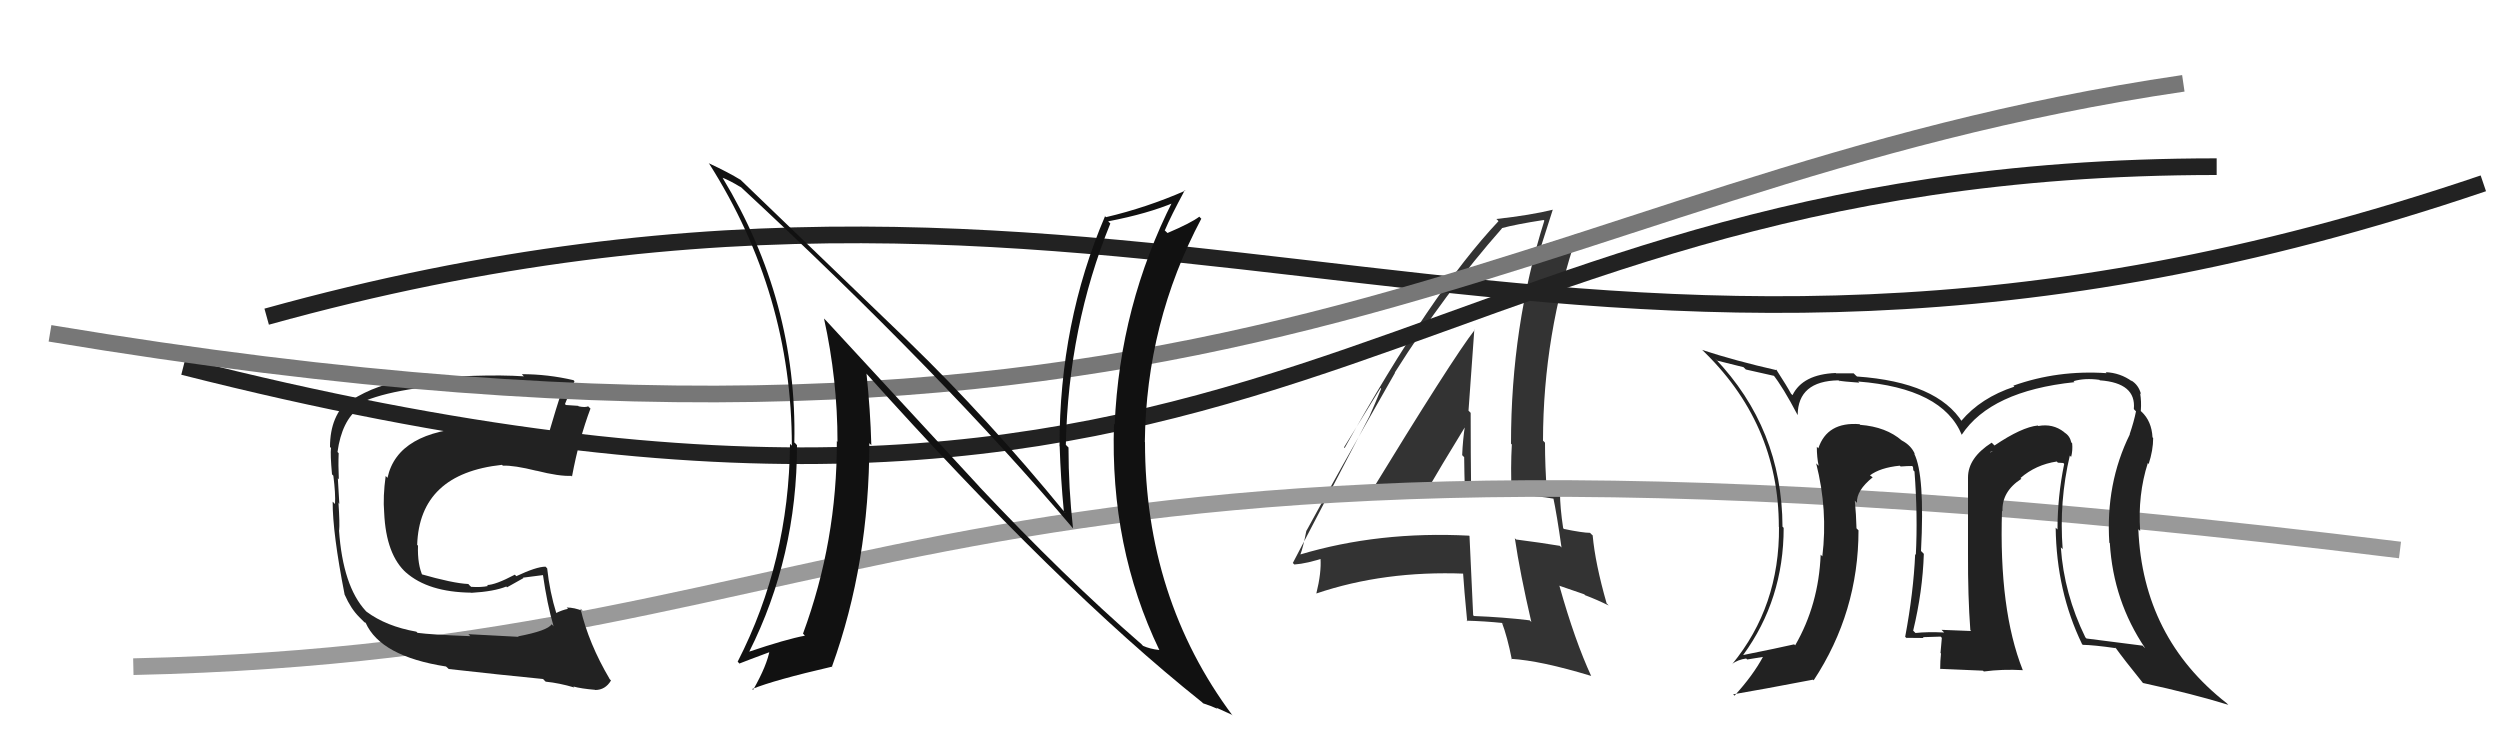
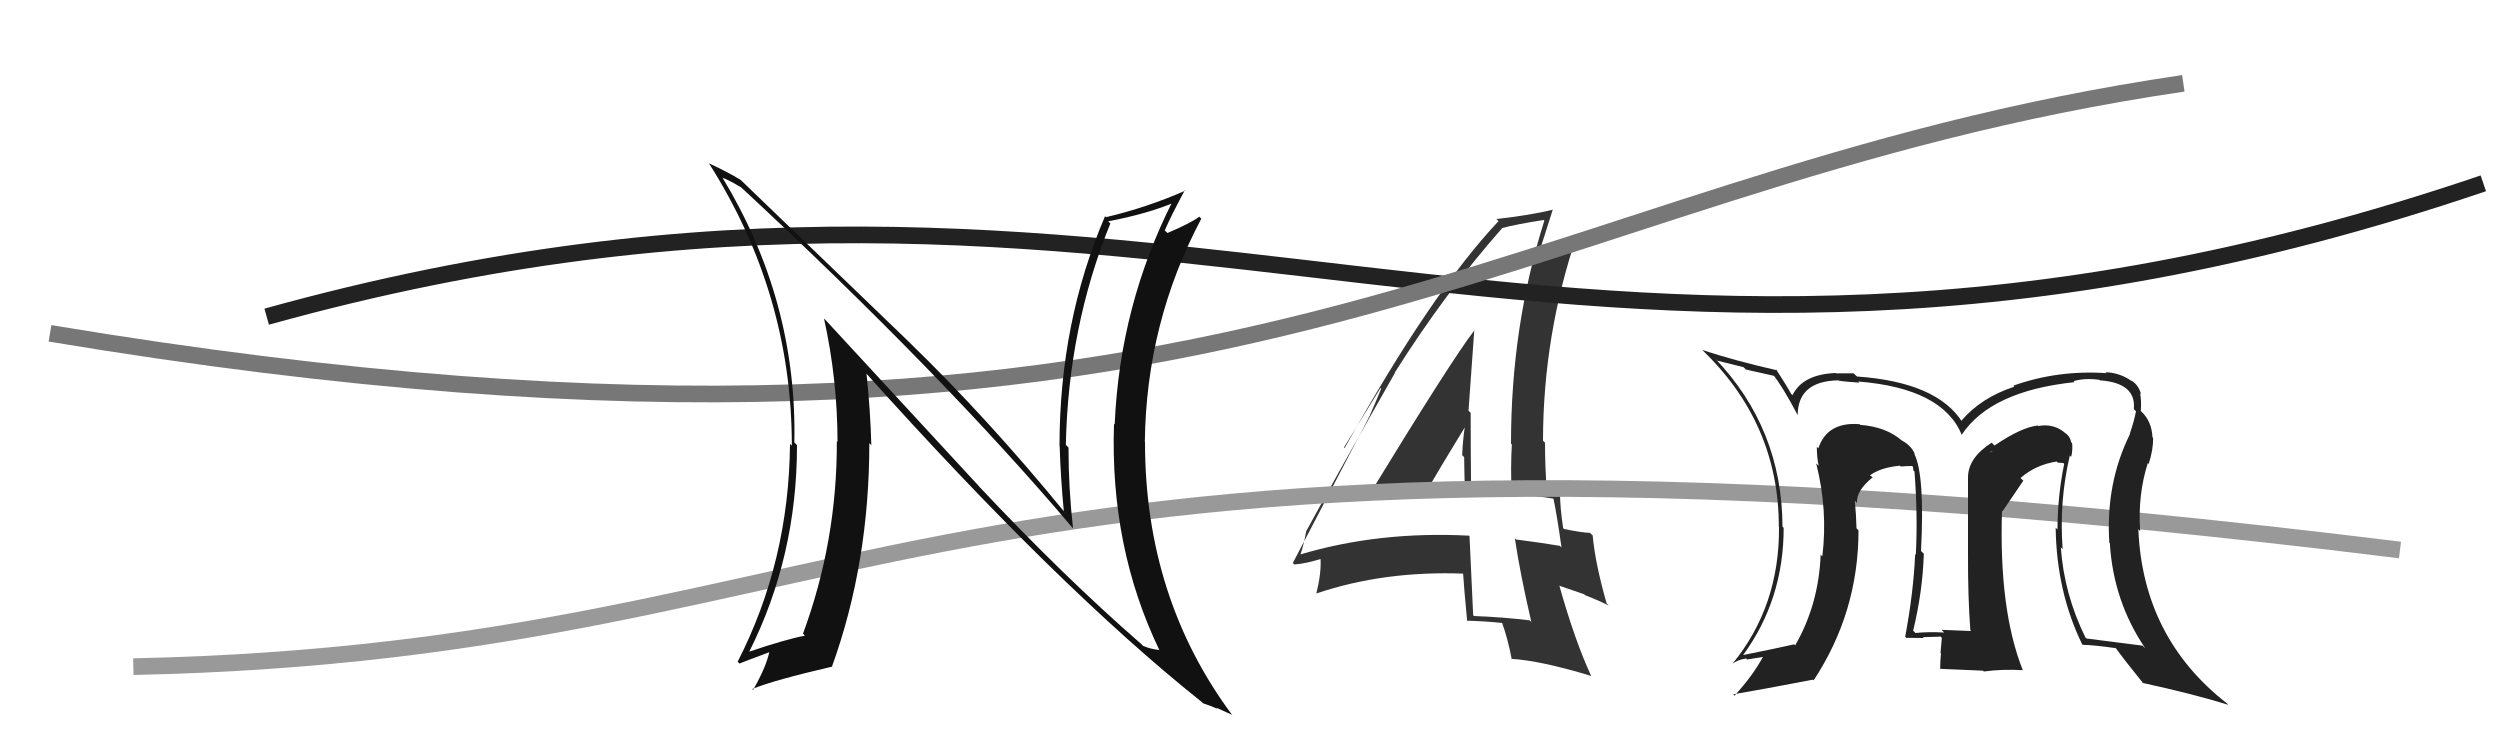
<svg xmlns="http://www.w3.org/2000/svg" width="150" height="44" viewBox="0,0,150,44">
  <path fill="#333" d="M82.04 30.02L82.06 30.05L81.98 29.97Q85.13 29.65 88.33 29.77L88.21 29.65L88.27 29.71Q88.24 27.17 88.24 24.77L88.12 24.65L88.11 24.65Q88.27 22.33 88.46 19.77L88.44 19.75L88.48 19.80Q87.19 21.44 81.98 29.97ZM91.80 37.24L91.93 37.37L91.78 37.22Q90.22 37.03 88.43 36.96L88.41 36.93L88.39 36.91Q88.29 34.64 88.17 32.16L88.15 32.14L88.15 32.14Q82.73 31.86 78.01 33.27L77.96 33.22L78.02 33.28Q78.19 32.84 78.38 31.85L78.34 31.81L78.38 31.86Q80.12 28.65 83.70 22.37L83.68 22.34L83.69 22.35Q86.69 17.59 90.12 13.70L90.09 13.68L90.10 13.69Q90.94 13.46 92.62 13.20L92.61 13.19L92.66 13.24Q90.66 19.58 90.66 26.62L90.77 26.73L90.71 26.67Q90.63 28.07 90.70 29.56L90.80 29.65L92.03 29.71L92.09 29.77Q92.73 29.83 93.34 29.94L93.29 29.90L93.18 29.78Q93.42 30.91 93.69 32.85L93.60 32.76L93.59 32.75Q92.45 32.56 90.97 32.37L90.86 32.27L90.89 32.29Q91.20 34.39 91.88 37.32ZM93.51 29.47L93.64 29.60L93.46 29.42Q93.40 29.47 93.21 29.47L93.20 29.46L92.69 29.34L92.81 29.46Q92.70 27.97 92.70 26.56L92.67 26.53L92.58 26.44Q92.59 20.06 94.64 14.04L94.77 14.17L94.63 14.03Q93.91 14.34 92.46 14.72L92.50 14.76L92.48 14.73Q92.72 13.98 93.17 12.57L93.16 12.56L93.18 12.58Q91.84 12.91 89.78 13.14L89.84 13.19L89.91 13.27Q85.90 17.52 80.68 26.88L80.64 26.84L82.83 23.28L82.87 23.32Q82.45 24.35 82.19 24.92L82.19 24.93L77.57 33.78L77.66 33.87Q78.41 33.82 79.55 33.44L79.52 33.42L79.24 33.51L79.23 33.50Q79.29 34.36 78.98 35.61L78.83 35.46L78.98 35.61Q83.05 34.23 87.88 34.42L87.93 34.47L87.78 34.33Q87.84 35.30 88.03 37.27L88.05 37.30L87.99 37.24Q89.09 37.27 90.16 37.38L90.27 37.50L90.11 37.34Q90.44 38.20 90.71 39.57L90.63 39.50L90.67 39.53Q92.45 39.64 95.45 40.55L95.47 40.56L95.48 40.58Q94.49 38.44 93.57 35.17L93.55 35.14L95.06 35.66L95.10 35.71Q95.84 35.99 96.52 36.33L96.42 36.22L96.40 36.21Q95.71 33.80 95.56 32.12L95.50 32.07L95.40 31.97Q94.98 31.97 93.84 31.74L93.82 31.72L93.79 31.69Q93.60 30.44 93.60 29.56ZM85.48 29.28L85.55 29.35L85.62 29.42Q86.37 28.12 87.93 25.57L87.86 25.49L87.90 25.53Q87.77 26.36 87.73 27.31L87.84 27.42L87.85 27.42Q87.86 28.42 87.89 29.37L87.84 29.32L87.93 29.41Q87.28 29.29 86.71 29.29L86.64 29.22L86.80 29.39Q86.10 29.29 85.49 29.29Z" />
-   <path d="M11 22 C78 39,82 10,133 10" stroke="#222" fill="none" />
  <path d="M16 19 C70 4,93 30,149 11" stroke="#222" fill="none" />
  <path d="M8 40 C54 39,55 22,144 33" stroke="#999" fill="none" />
-   <path fill="#222" d="M124.18 27.32L124.23 27.38L124.27 27.41Q124.37 27.02 124.33 26.60L124.22 26.48L124.28 26.55Q124.19 26.15 123.88 25.96L123.83 25.91L123.84 25.92Q123.17 25.40 122.30 25.56L122.19 25.45L122.27 25.53Q121.30 25.63 119.67 26.73L119.49 26.55L119.50 26.56Q118.08 27.47 118.08 28.65L118.14 28.70L118.08 28.65Q118.08 29.91 118.08 33.22L118.11 33.25L118.08 33.22Q118.07 35.79 118.22 37.81L118.26 37.85L118.27 37.86Q116.49 37.79 116.49 37.79L116.54 37.84L116.65 37.95Q115.65 37.90 114.92 37.98L114.94 37.99L114.79 37.84Q115.36 35.48 115.43 33.23L115.45 33.25L115.26 33.06Q115.50 28.50 114.85 27.21L114.93 27.28L114.90 27.26Q114.68 26.73 114.11 26.43L114.06 26.37L114.12 26.44Q113.17 25.61 111.61 25.49L111.58 25.46L111.57 25.45Q109.63 25.30 109.10 26.90L109.13 26.93L109.01 26.81Q109.01 27.45 109.12 27.95L109.01 27.84L108.97 27.80Q109.68 30.60 109.34 33.38L109.37 33.41L109.24 33.28Q109.12 36.28 107.71 38.72L107.71 38.72L107.65 38.66Q106.69 38.88 104.60 39.30L104.57 39.27L104.59 39.30Q107.02 35.97 107.02 31.67L106.97 31.62L106.95 31.60Q106.93 25.72 102.89 21.49L103.05 21.65L103.04 21.64Q103.65 21.80 104.61 22.03L104.75 22.17L106.48 22.56L106.36 22.45Q106.97 23.21 107.85 24.89L107.85 24.89L107.86 24.90Q107.88 22.86 110.31 22.82L110.46 22.97L110.34 22.84Q110.57 22.89 111.56 22.96L111.45 22.85L111.48 22.89Q116.56 23.29 117.71 26.10L117.67 26.07L117.70 26.09Q119.44 23.46 124.47 22.93L124.39 22.85L124.41 22.87Q125.09 22.67 125.96 22.79L126.04 22.86L126.00 22.82Q128.18 22.98 128.03 24.54L128.07 24.59L128.16 24.68Q128.04 25.29 127.78 26.05L127.79 26.06L127.79 26.06Q126.33 29.02 126.56 32.56L126.60 32.60L126.59 32.59Q126.80 36.07 128.71 38.89L128.62 38.81L128.56 38.74Q127.02 38.54 125.19 38.31L125.07 38.19L125.12 38.24Q123.84 35.62 123.65 32.84L123.71 32.90L123.76 32.95Q123.54 30.08 124.19 27.33ZM124.93 38.66L124.88 38.61L124.97 38.69Q125.62 38.70 126.95 38.89L126.87 38.81L126.93 38.86Q127.43 39.56 128.57 40.97L128.61 41.01L128.58 40.98Q131.61 41.64 133.70 42.29L133.71 42.30L133.60 42.19Q128.57 38.26 128.30 31.75L128.43 31.88L128.41 31.86Q128.26 29.69 128.87 27.78L128.90 27.82L128.92 27.84Q129.19 27.01 129.19 26.28L129.01 26.10L129.15 26.24Q129.10 25.27 128.49 24.70L128.46 24.68L128.44 24.62L128.45 24.63Q128.49 24.09 128.41 23.60L128.53 23.71L128.46 23.65Q128.32 23.09 127.86 22.82L127.92 22.88L127.92 22.88Q127.22 22.37 126.34 22.33L126.32 22.31L126.40 22.39Q123.46 22.19 120.80 23.14L120.79 23.13L120.86 23.20Q118.85 23.86 117.67 25.26L117.67 25.27L117.76 25.36Q116.25 22.93 111.42 22.59L111.34 22.52L111.22 22.40Q110.58 22.40 110.16 22.40L110.29 22.53L110.14 22.38Q108.16 22.46 107.55 23.71L107.54 23.70L107.46 23.62Q107.25 23.22 106.56 22.15L106.61 22.20L106.63 22.22Q104.12 21.65 102.14 21.00L102.06 20.93L102.02 20.89Q106.73 25.33 106.73 31.61L106.76 31.64L106.74 31.62Q106.78 36.38 103.93 39.85L103.82 39.74L103.92 39.84Q104.27 39.58 104.77 39.51L104.83 39.57L105.81 39.41L105.79 39.39Q105.18 40.53 104.07 41.74L104.01 41.68L103.99 41.66Q105.65 41.38 108.78 40.78L108.70 40.70L108.82 40.82Q111.51 36.73 111.51 31.82L111.51 31.82L111.39 31.70Q111.37 30.88 111.29 30.04L111.32 30.07L111.42 30.17Q111.37 29.44 112.36 28.64L112.35 28.63L112.21 28.53L112.20 28.52Q112.81 28.06 113.99 27.94L113.96 27.92L114.04 27.99Q114.42 27.96 114.73 27.96L114.78 28.02L114.80 28.22L114.87 28.29Q115.07 30.93 114.95 33.29L115.03 33.36L114.91 33.25Q114.81 35.54 114.31 38.21L114.45 38.34L114.38 38.27Q115.42 38.28 115.42 38.28L115.44 38.30L115.37 38.23Q116.78 38.19 116.43 38.19L116.56 38.32L116.51 38.27Q116.47 38.72 116.43 39.18L116.46 39.21L116.46 39.21Q116.41 39.65 116.41 40.15L116.39 40.13L118.98 40.24L119.03 40.29Q120.13 40.14 121.39 40.21L121.38 40.21L121.36 40.19Q119.93 36.58 120.12 30.64L120.19 30.72L120.15 30.68Q120.10 29.49 121.28 28.73L121.40 28.84L121.23 28.68Q122.15 27.88 123.41 27.69L123.47 27.76L123.80 27.78L123.85 27.84Q123.45 29.79 123.45 31.77L123.39 31.71L123.34 31.66Q123.39 35.48 124.92 38.64ZM119.41 27.12L119.58 27.07L119.35 27.18L119.47 27.18Z" />
-   <path fill="#222" d="M31.09 38.18L31.11 38.21L28.10 38.05L28.22 38.17Q25.85 38.08 25.05 37.97L24.99 37.91L24.98 37.90Q23.17 37.58 21.99 36.70L21.94 36.65L21.94 36.65Q20.57 35.16 20.34 31.81L20.39 31.86L20.35 31.82Q20.39 31.41 20.31 30.19L20.22 30.09L20.36 30.23Q20.34 29.80 20.27 28.69L20.25 28.67L20.33 28.76Q20.29 27.91 20.32 27.19L20.32 27.19L20.25 27.12Q20.51 25.24 21.54 24.48L21.49 24.43L21.36 24.30Q23.38 23.24 28.21 23.01L28.22 23.01L28.23 23.03Q30.22 22.88 31.02 22.88L30.96 22.83L31.09 22.96Q32.43 22.81 33.80 23.12L33.82 23.13L33.82 23.13Q33.36 24.50 32.83 26.33L32.72 26.22L32.70 26.20Q32.30 26.38 31.81 26.34L31.90 26.44L31.90 26.43Q31.62 26.23 31.09 26.12L31.18 26.21L30.17 25.92L30.14 25.89Q29.24 25.79 28.63 25.83L28.59 25.79L28.44 25.64Q23.86 25.85 23.25 28.67L23.27 28.69L23.14 28.56Q22.97 29.80 23.05 30.75L23.02 30.72L23.05 30.75Q23.16 33.30 24.40 34.39L24.50 34.49L24.35 34.34Q25.69 35.53 28.28 35.56L28.24 35.53L28.28 35.57Q29.65 35.49 30.38 35.19L30.42 35.24L31.40 34.69L31.38 34.66Q32.04 34.57 32.62 34.50L32.49 34.37L32.57 34.45Q32.83 36.27 33.21 37.56L33.23 37.59L33.10 37.45Q32.87 37.84 31.09 38.18ZM34.47 41.26L34.50 41.29L34.40 41.19Q34.87 41.32 35.71 41.39L35.53 41.21L35.71 41.40Q36.32 41.40 36.66 40.83L36.52 40.68L36.58 40.74Q35.32 38.61 34.83 36.52L34.87 36.56L34.97 36.66Q34.46 36.45 34.00 36.45L34.00 36.45L34.08 36.53Q33.73 36.60 33.35 36.79L33.39 36.83L33.39 36.83Q32.98 35.51 32.83 34.10L32.80 34.07L32.73 34.00Q32.19 34.00 30.98 34.57L30.91 34.50L30.89 34.48Q29.72 35.10 29.22 35.10L29.33 35.21L29.28 35.16Q28.88 35.25 28.27 35.21L28.18 35.13L28.10 35.04Q27.18 35.00 25.20 34.43L25.39 34.61L25.38 34.60Q25.04 33.89 25.08 32.74L24.92 32.58L25.03 32.70Q25.17 28.42 30.12 27.89L30.05 27.82L30.17 27.94Q30.83 27.91 32.20 28.25L32.18 28.23L32.18 28.24Q33.56 28.59 34.29 28.55L34.29 28.56L34.32 28.59Q34.74 26.34 35.43 24.51L35.48 24.57L35.29 24.38Q35.11 24.46 34.72 24.38L34.69 24.35L33.95 24.30L33.90 24.24Q34.09 23.75 34.47 22.87L34.35 22.75L34.41 22.81Q32.87 22.45 31.31 22.45L31.41 22.56L31.44 22.58Q28.87 22.41 24.49 22.80L24.66 22.96L24.50 22.80Q22.63 23.03 21.07 24.02L21.08 24.03L21.00 23.94Q19.80 24.92 19.80 26.82L19.78 26.80L19.86 26.88Q19.81 27.25 19.92 28.46L19.99 28.53L20.00 28.54Q20.14 29.63 20.10 30.24L19.93 30.07L19.96 30.10Q19.95 31.96 20.68 35.69L20.86 35.88L20.69 35.70Q21.05 36.52 21.55 37.02L21.68 37.15L21.87 37.34L21.93 37.36L21.94 37.37Q22.84 39.38 26.76 39.99L26.84 40.06L26.92 40.14Q29.92 40.48 32.58 40.74L32.61 40.77L32.74 40.90Q33.55 40.98 34.46 41.25Z" />
+   <path fill="#222" d="M124.18 27.32L124.23 27.38L124.27 27.41Q124.37 27.02 124.33 26.60L124.22 26.48L124.28 26.55Q124.19 26.15 123.88 25.96L123.83 25.91L123.84 25.92Q123.17 25.40 122.30 25.56L122.19 25.45L122.27 25.53Q121.30 25.63 119.67 26.73L119.49 26.55L119.50 26.56Q118.08 27.47 118.08 28.65L118.14 28.70L118.08 28.65Q118.08 29.91 118.08 33.22L118.11 33.25L118.08 33.22Q118.07 35.79 118.22 37.81L118.26 37.85L118.27 37.86Q116.49 37.79 116.49 37.79L116.54 37.84L116.65 37.95Q115.65 37.90 114.92 37.98L114.94 37.99L114.79 37.84Q115.36 35.48 115.43 33.23L115.45 33.25L115.26 33.06Q115.50 28.50 114.85 27.21L114.93 27.28L114.90 27.26Q114.68 26.73 114.11 26.43L114.06 26.37L114.12 26.44Q113.17 25.61 111.61 25.49L111.58 25.46L111.57 25.45Q109.63 25.30 109.10 26.90L109.13 26.93L109.01 26.81Q109.01 27.45 109.12 27.95L109.01 27.84L108.97 27.80Q109.68 30.60 109.34 33.38L109.37 33.41L109.24 33.28Q109.12 36.28 107.71 38.72L107.71 38.72L107.65 38.66Q106.69 38.88 104.60 39.30L104.57 39.27L104.59 39.30Q107.02 35.97 107.02 31.67L106.97 31.62L106.95 31.60Q106.93 25.72 102.89 21.49L103.05 21.65L103.04 21.64Q103.65 21.80 104.61 22.03L104.75 22.17L106.48 22.56L106.36 22.45Q106.97 23.21 107.85 24.89L107.85 24.89L107.86 24.90Q107.88 22.86 110.31 22.82L110.46 22.97L110.34 22.84Q110.57 22.89 111.56 22.96L111.45 22.85L111.48 22.89Q116.56 23.29 117.71 26.10L117.67 26.07L117.70 26.09Q119.44 23.46 124.47 22.93L124.39 22.85L124.41 22.87Q125.09 22.67 125.96 22.79L126.04 22.86L126.00 22.82Q128.18 22.98 128.03 24.54L128.07 24.59L128.16 24.68Q128.04 25.29 127.78 26.05L127.79 26.06L127.79 26.06Q126.33 29.02 126.56 32.56L126.60 32.60L126.59 32.59Q126.80 36.07 128.71 38.89L128.62 38.81L128.56 38.74Q127.02 38.54 125.19 38.31L125.07 38.19L125.12 38.24Q123.84 35.62 123.65 32.84L123.71 32.90L123.76 32.95Q123.54 30.08 124.19 27.33ZM124.93 38.66L124.88 38.61L124.97 38.69Q125.62 38.70 126.95 38.89L126.87 38.81L126.93 38.86Q127.43 39.56 128.57 40.97L128.61 41.01L128.58 40.98Q131.61 41.64 133.70 42.29L133.71 42.30L133.60 42.19Q128.57 38.26 128.30 31.75L128.43 31.88L128.41 31.86Q128.26 29.69 128.87 27.78L128.90 27.82L128.92 27.84Q129.19 27.01 129.19 26.28L129.01 26.10L129.15 26.24Q129.10 25.27 128.49 24.70L128.46 24.68L128.44 24.62L128.45 24.63Q128.49 24.09 128.41 23.60L128.53 23.71L128.46 23.65Q128.32 23.09 127.86 22.82L127.92 22.88L127.92 22.88Q127.22 22.37 126.34 22.33L126.32 22.31L126.40 22.39Q123.46 22.19 120.80 23.14L120.79 23.13L120.86 23.20Q118.85 23.86 117.67 25.26L117.67 25.27L117.76 25.36Q116.25 22.93 111.42 22.59L111.34 22.52L111.22 22.40Q110.58 22.40 110.16 22.40L110.29 22.53L110.14 22.38Q108.16 22.46 107.55 23.71L107.54 23.70L107.46 23.62Q107.25 23.22 106.56 22.15L106.61 22.20L106.63 22.22Q104.12 21.65 102.14 21.00L102.06 20.93L102.02 20.89Q106.73 25.33 106.73 31.61L106.76 31.64L106.74 31.62Q106.78 36.38 103.93 39.85L103.82 39.74L103.92 39.84Q104.27 39.58 104.77 39.51L104.83 39.57L105.81 39.41L105.79 39.39Q105.18 40.53 104.07 41.74L104.01 41.68L103.99 41.66Q105.65 41.38 108.78 40.78L108.70 40.70L108.82 40.82Q111.51 36.73 111.51 31.82L111.51 31.82L111.39 31.70Q111.37 30.88 111.29 30.04L111.32 30.07L111.42 30.17Q111.37 29.44 112.36 28.64L112.35 28.63L112.21 28.53L112.20 28.52Q112.81 28.06 113.99 27.94L113.96 27.92L114.04 27.99Q114.42 27.96 114.73 27.96L114.78 28.02L114.80 28.22L114.87 28.29Q115.07 30.93 114.95 33.29L115.03 33.36L114.91 33.25Q114.81 35.54 114.31 38.21L114.45 38.34L114.38 38.27Q115.42 38.28 115.42 38.28L115.44 38.30L115.37 38.23Q116.78 38.19 116.43 38.19L116.56 38.32L116.51 38.27Q116.47 38.72 116.43 39.18L116.46 39.21L116.46 39.21Q116.41 39.65 116.41 40.15L116.39 40.13L118.98 40.24L119.03 40.29Q120.13 40.14 121.39 40.21L121.38 40.21L121.36 40.19Q119.93 36.58 120.12 30.64L120.19 30.72L120.15 30.68L121.40 28.84L121.23 28.68Q122.15 27.88 123.41 27.69L123.47 27.76L123.80 27.78L123.85 27.84Q123.45 29.79 123.45 31.77L123.39 31.71L123.34 31.66Q123.39 35.48 124.92 38.64ZM119.41 27.12L119.58 27.07L119.35 27.18L119.47 27.18Z" />
  <path d="M3 20 C75 32,90 11,131 5" stroke="#777" fill="none" />
  <path fill="#111" d="M58.67 29.10L49.56 19.23L49.44 19.11Q50.25 22.78 50.25 26.51L50.24 26.50L50.21 26.47Q50.23 32.47 48.18 38.02L48.34 38.19L48.30 38.14Q47.17 38.35 44.92 39.11L44.94 39.12L44.94 39.13Q47.82 33.41 47.82 26.71L47.70 26.58L47.66 26.55Q47.84 18.08 43.35 10.66L43.26 10.57L43.36 10.67Q43.77 10.82 44.46 11.24L44.36 11.14L44.35 11.13Q56.53 22.43 64.37 31.69L64.38 31.69L64.38 31.69Q64.11 29.29 64.11 26.85L64.09 26.83L63.95 26.69Q64.10 19.61 66.62 13.41L66.48 13.27L66.49 13.28Q68.88 12.82 70.48 12.14L70.37 12.02L70.38 12.03Q67.19 18.32 66.88 25.47L66.80 25.39L66.84 25.43Q66.59 32.83 69.56 39.00L69.43 38.88L69.56 39.00Q69.00 38.94 68.58 38.75L68.43 38.59L68.44 38.61Q63.89 34.66 58.67 29.11L58.82 29.25ZM72.06 42.07L72.03 42.05L72.19 42.20Q72.63 42.34 73.05 42.53L72.98 42.46L73.90 42.88L73.96 42.94Q68.70 35.89 68.70 26.53L68.66 26.49L68.69 26.53Q68.77 19.36 72.08 13.12L72.10 13.15L71.96 13.00Q71.46 13.38 70.05 13.98L69.86 13.80L69.89 13.82Q70.25 12.97 71.09 11.41L71.10 11.42L71.12 11.44Q68.79 12.46 66.36 13.03L66.26 12.93L66.30 12.98Q63.57 19.35 63.57 26.77L63.61 26.81L63.58 26.78Q63.64 28.70 63.83 30.68L63.92 30.77L63.90 30.76Q59.27 25.10 54.51 20.49L54.42 20.40L44.31 10.67L44.43 10.79Q43.74 10.36 42.52 9.79L42.62 9.90L42.55 9.82Q47.51 17.64 47.51 26.74L47.49 26.72L47.40 26.63Q47.34 33.69 44.26 39.70L44.43 39.88L44.37 39.81Q44.66 39.69 46.30 39.08L46.36 39.14L46.19 38.97Q46.03 39.91 45.19 41.39L45.15 41.36L45.13 41.34Q46.46 40.80 49.92 40.00L50.03 40.10L49.92 39.99Q52.16 33.79 52.16 26.59L52.23 26.66L52.28 26.71Q52.22 24.56 51.99 22.42L51.99 22.43L51.96 22.39Q63.48 35.24 72.08 42.10Z" />
</svg>